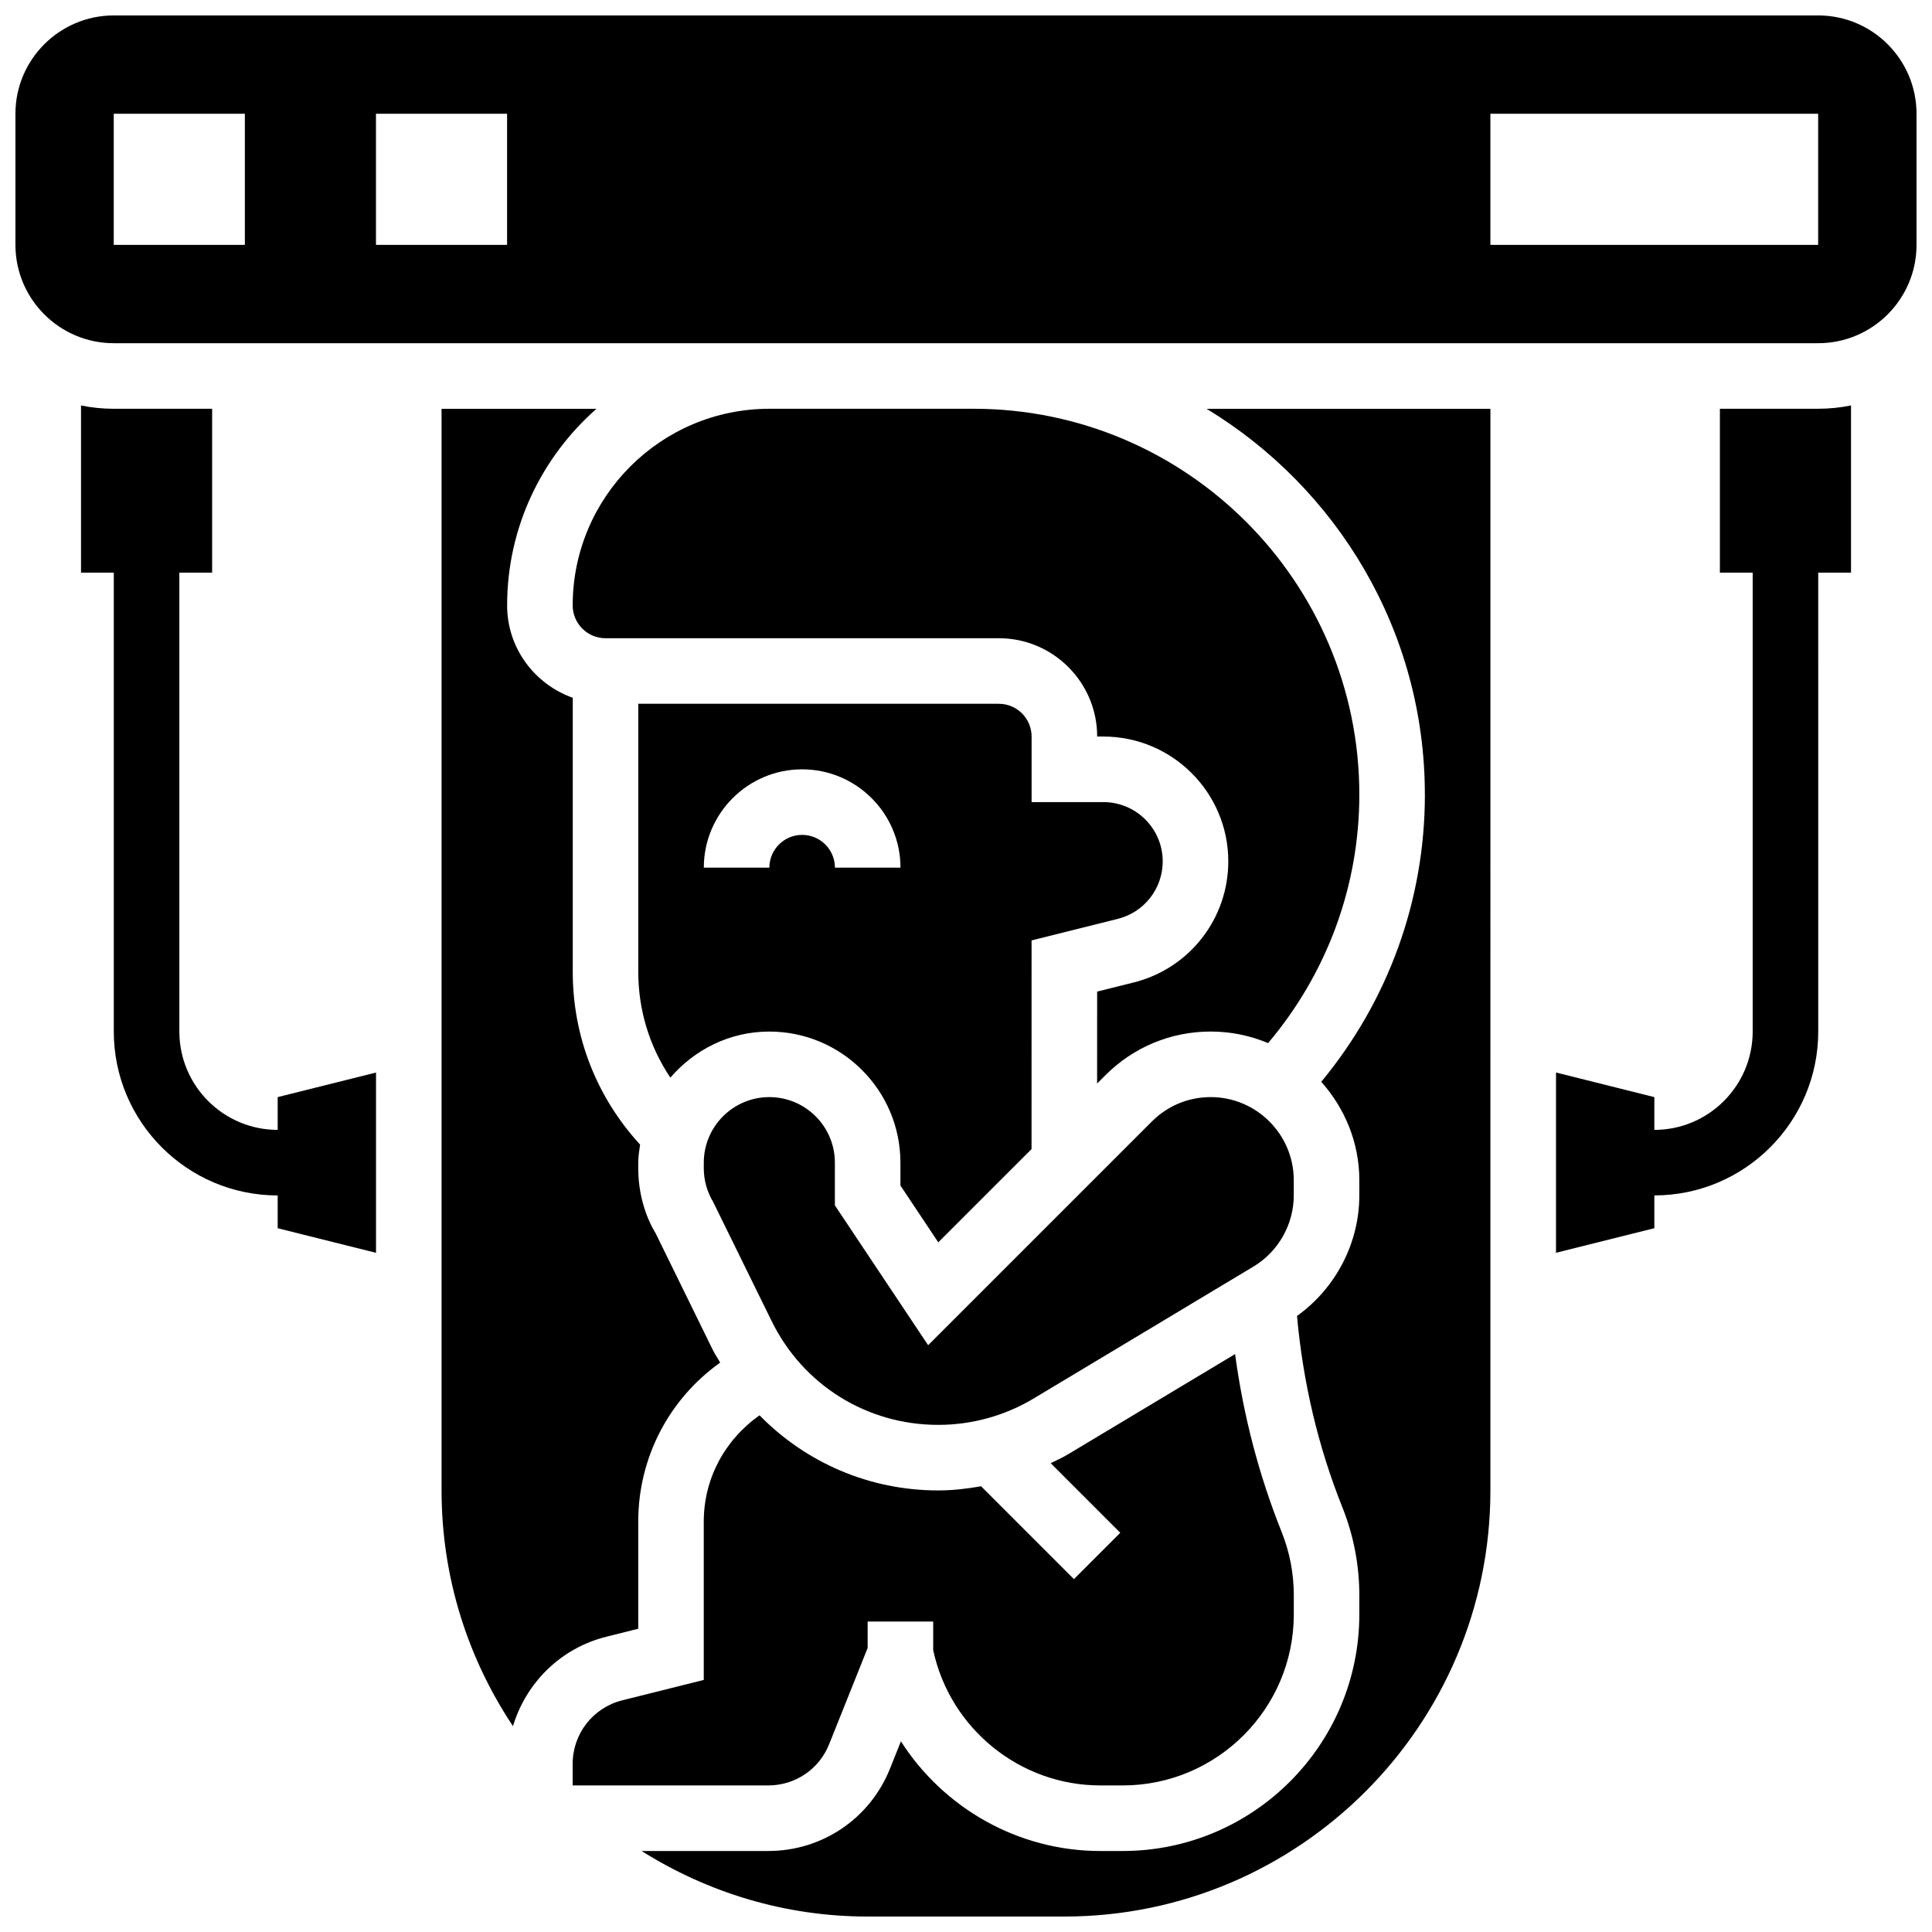
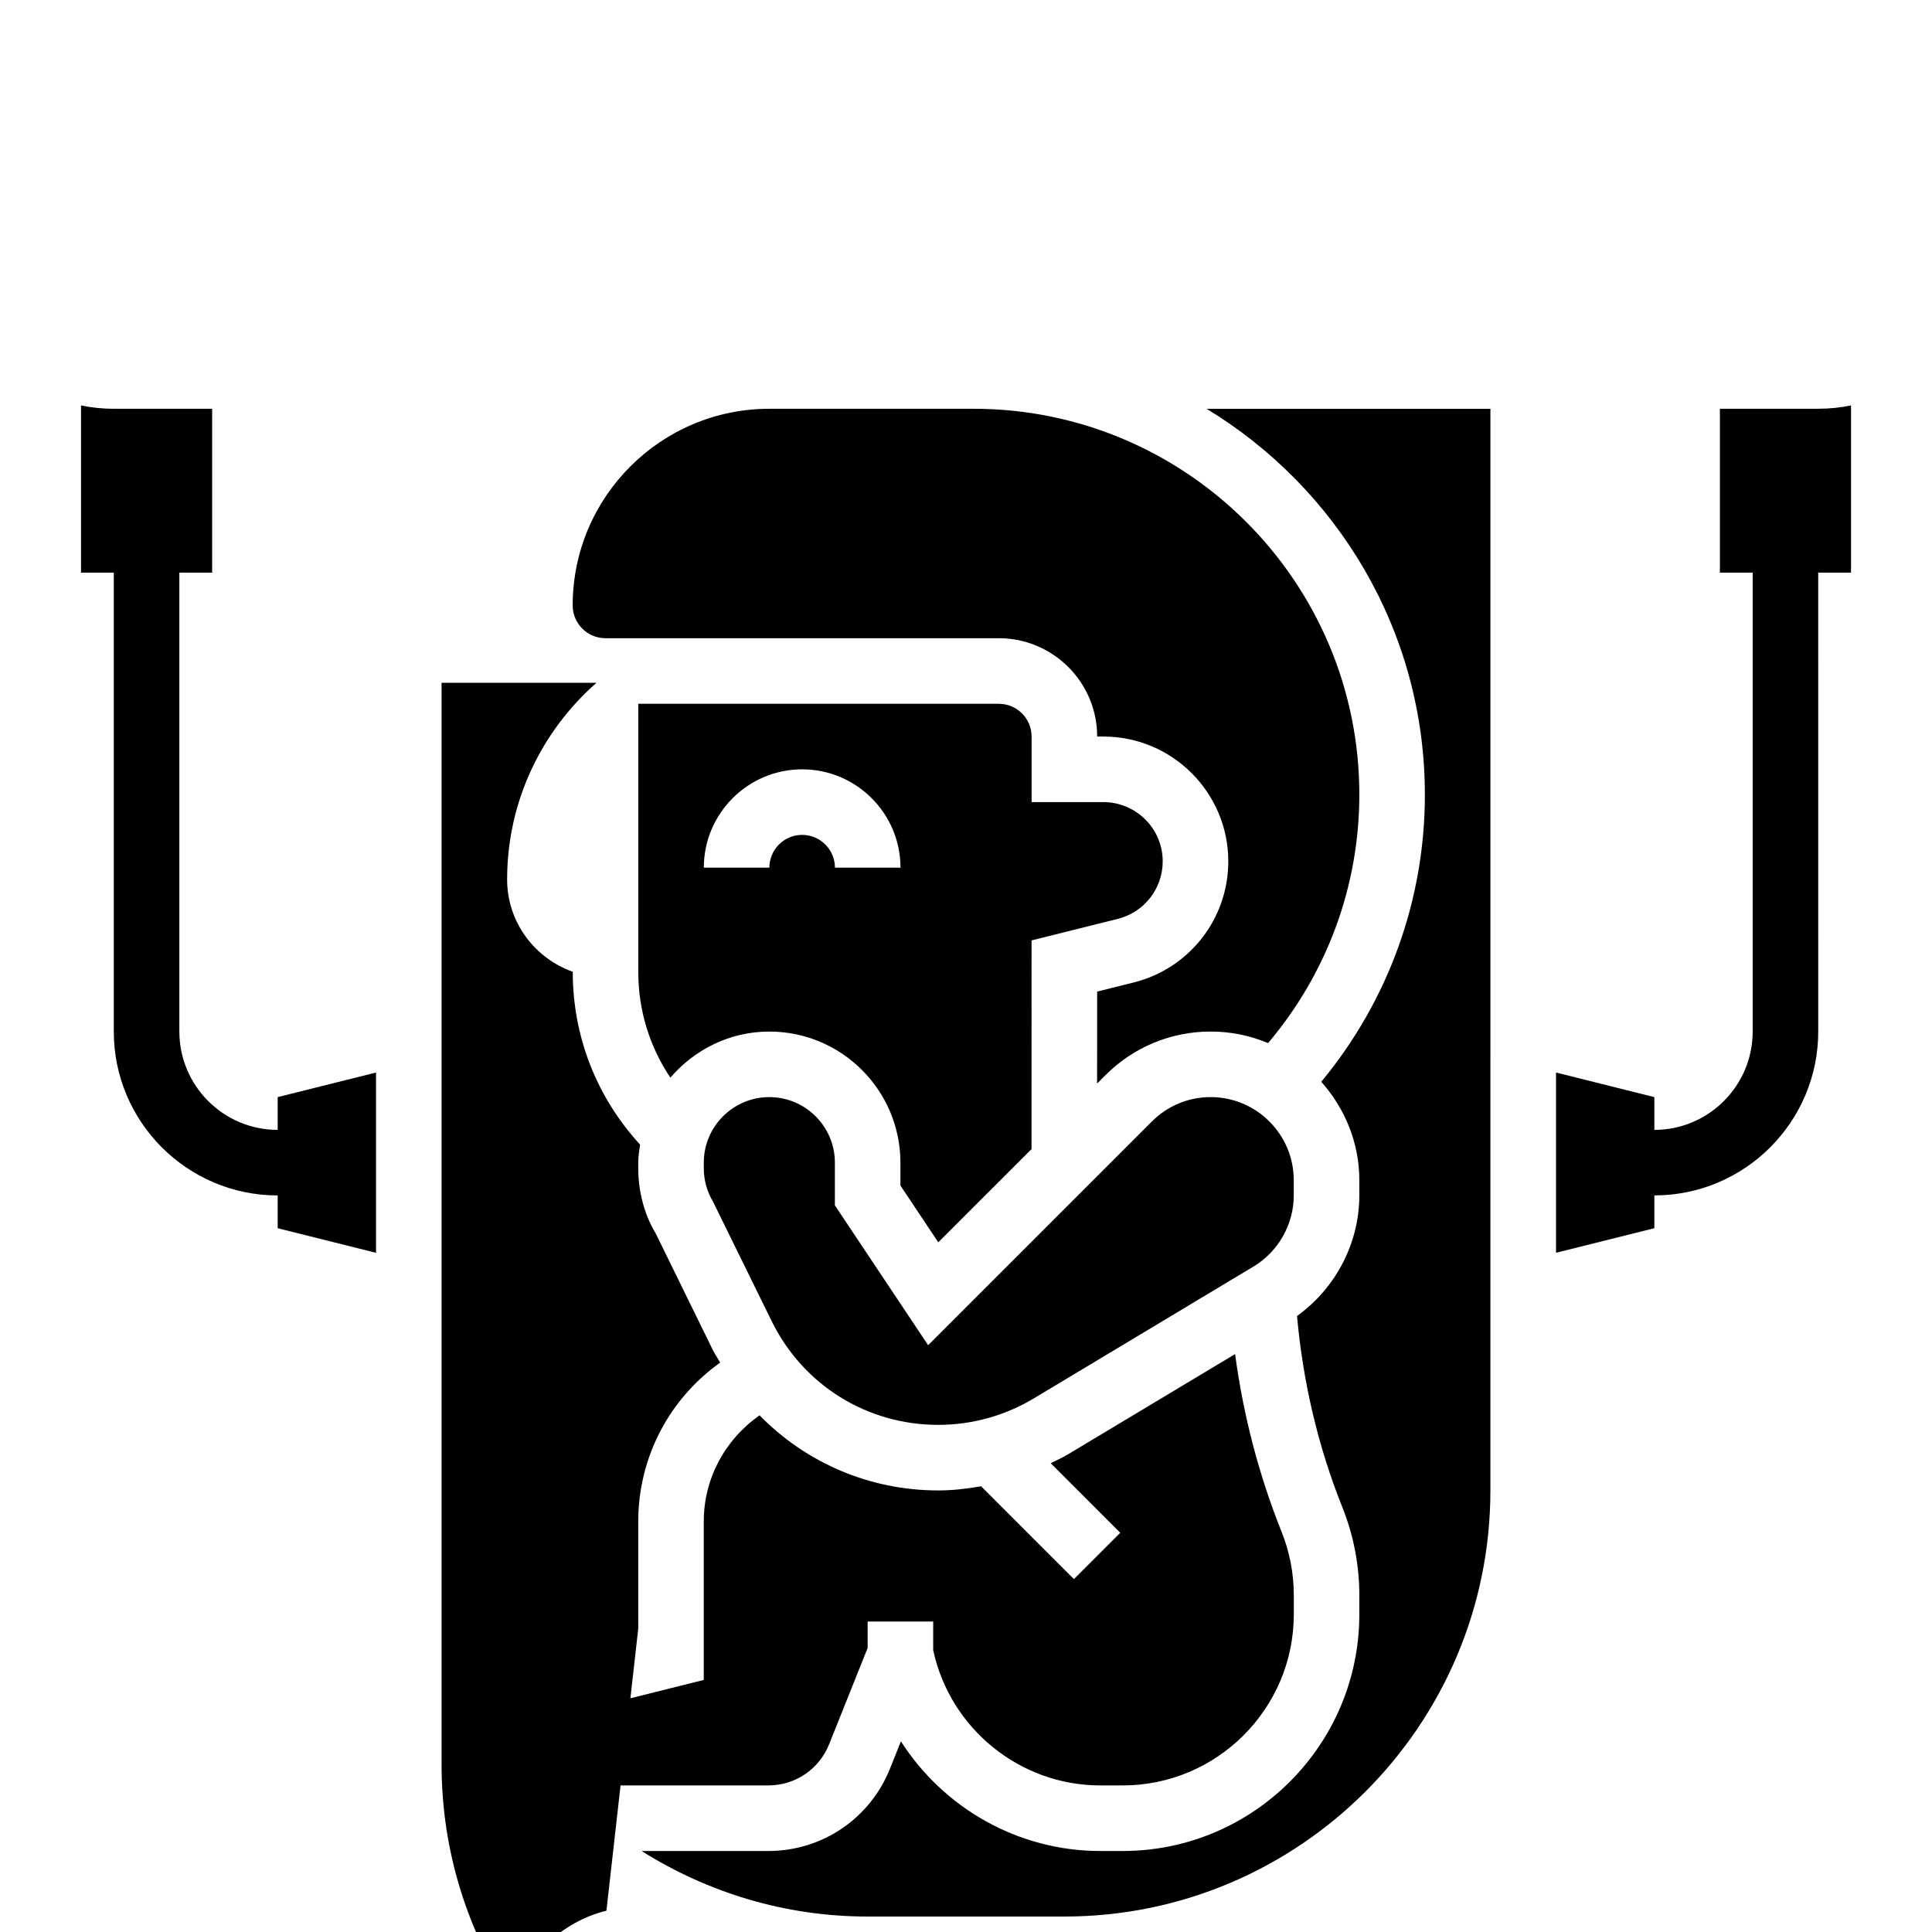
<svg xmlns="http://www.w3.org/2000/svg" width="800px" height="800px" version="1.1" viewBox="144 144 512 512">
  <defs>
    <clipPath id="b">
-       <path d="m148.09 148.09h503.81v86.906h-503.81z" />
-     </clipPath>
+       </clipPath>
    <clipPath id="a">
      <path d="m314 252h225v399.9h-225z" />
    </clipPath>
  </defs>
  <path d="m348.48 494.07c8.332 16.992 25.25 27.535 44.172 27.535 8.914 0 17.668-2.422 25.312-7.012l58.199-34.93c6.598-3.945 10.699-11.184 10.699-18.879v-4.012c0-12.145-9.887-22.031-22.02-22.031-5.879 0-11.406 2.293-15.574 6.453l-59.301 59.301-24.715-37.062v-11.316c0-9.582-7.793-17.371-17.371-17.371-9.582 0-17.371 7.793-17.371 17.371v1.469c0 3.152 0.859 6.238 2.477 8.93z" />
  <path d="m402 252.33h-54.117c-28.742 0-52.117 23.375-52.117 52.117 0 4.785 3.891 8.688 8.688 8.688h104.25c14.367 0 26.059 11.691 26.059 26.059h1.66c18.242 0 33.086 14.836 33.086 33.078 0 15.199-10.312 28.406-25.059 32.086l-9.695 2.422-0.012 24.367 2.231-2.231c7.449-7.445 17.352-11.547 27.871-11.547 5.394 0 10.527 1.094 15.211 3.066 15.582-18.441 24.18-41.547 24.18-65.867 0-56.375-45.863-102.24-102.24-102.24z" />
  <path d="m363.73 606.24 10.203-25.504v-7.008h17.371v7.566c4.461 20.801 22.961 35.863 44.297 35.863h5.926c25 0 45.344-20.344 45.344-45.344v-5.062c0-5.793-1.094-11.449-3.25-16.836-6.062-15.156-10.145-30.941-12.309-47.07l-44.406 26.641c-1.441 0.859-2.961 1.527-4.457 2.277l18.434 18.441-12.281 12.281-24.609-24.609c-3.738 0.664-7.516 1.105-11.348 1.105-18.266 0-35.086-7.375-47.367-19.91-9.379 6.656-14.773 16.957-14.773 28.164v41.965l-21.586 5.402c-7.75 1.926-13.16 8.859-13.16 16.84v5.715h51.848c7.141 0 13.473-4.289 16.125-10.918z" />
-   <path d="m313.14 575.63v-28.406c0-16.93 8.176-32.496 21.715-42.121-0.645-1.148-1.383-2.207-1.973-3.394l-15.148-30.906c-2.883-4.734-4.594-10.91-4.594-17.215v-1.469c0-1.641 0.262-3.207 0.488-4.785-11.5-12.543-17.844-28.594-17.844-45.805v-72.609c-10.094-3.598-17.391-13.152-17.391-24.469 0-20.762 9.199-39.375 23.68-52.117h-41.055v286.65c0 23.09 6.992 44.562 18.926 62.465 3.457-11.492 12.637-20.684 24.766-23.707z" />
+   <path d="m313.14 575.63v-28.406c0-16.93 8.176-32.496 21.715-42.121-0.645-1.148-1.383-2.207-1.973-3.394l-15.148-30.906c-2.883-4.734-4.594-10.91-4.594-17.215v-1.469c0-1.641 0.262-3.207 0.488-4.785-11.5-12.543-17.844-28.594-17.844-45.805c-10.094-3.598-17.391-13.152-17.391-24.469 0-20.762 9.199-39.375 23.68-52.117h-41.055v286.65c0 23.09 6.992 44.562 18.926 62.465 3.457-11.492 12.637-20.684 24.766-23.707z" />
  <path d="m408.7 330.51h-95.551v71.02c0 10.188 2.988 19.832 8.504 28.059 6.375-7.418 15.703-12.215 26.223-12.215 19.164 0 34.746 15.582 34.746 34.746v6.055l10.031 15.055 24.715-24.707 0.008-55.305 22.863-5.715c7-1.754 11.891-8.016 11.891-15.234 0-8.66-7.055-15.703-15.715-15.703h-19.031v-17.371c0-4.785-3.891-8.684-8.684-8.684zm-43.434 43.43c0-4.785-3.891-8.688-8.688-8.688-4.793 0-8.688 3.898-8.688 8.688h-17.371c0-14.367 11.691-26.059 26.059-26.059 14.367 0 26.059 11.691 26.059 26.059z" />
  <g clip-path="url(#b)">
    <path d="m625.84 148.09h-451.69c-14.367 0-26.059 11.691-26.059 26.059v34.746c0 14.367 11.691 26.059 26.059 26.059h451.69c14.367 0 26.059-11.691 26.059-26.059v-34.746c0-14.367-11.691-26.059-26.059-26.059zm-416.95 60.805h-34.746v-34.746h34.746zm69.492 0h-34.746v-34.746h34.746zm347.45 0h-86.863v-34.746h86.863z" />
  </g>
  <g clip-path="url(#a)">
    <path d="m521.61 354.57c0 28.031-9.746 54.707-27.465 76.117 6.199 6.965 10.09 16.043 10.09 26.086v4.012c0 12.691-6.281 24.625-16.512 31.965 1.57 17.418 5.523 34.469 12.023 50.711 2.977 7.453 4.488 15.289 4.488 23.297v5.062c0 34.582-28.125 62.715-62.715 62.715h-5.926c-21.863 0-41.574-11.441-52.84-29.066l-2.891 7.227c-5.309 13.262-17.973 21.836-32.254 21.836h-33.574c17.391 10.945 37.891 17.371 59.902 17.371h52.117c62.266 0 112.92-50.66 112.92-112.92l0.004-286.65h-75.223c34.605 20.984 57.852 58.902 57.852 102.24z" />
  </g>
  <path d="m599.79 252.33v43.434h8.688v121.61c0 14.367-11.691 26.059-26.059 26.059v-8.688l-26.059-6.516v47.773l26.059-6.516v-8.688c23.949 0 43.434-19.484 43.434-43.434l-0.004-121.61h8.688v-44.309c-2.805 0.574-5.715 0.879-8.688 0.879z" />
  <path d="m217.59 443.43c-14.367 0-26.059-11.691-26.059-26.059v-121.61h8.688v-43.434l-26.062 0.004c-2.973 0-5.879-0.305-8.688-0.879v44.309h8.688v121.61c0 23.949 19.484 43.434 43.434 43.434v8.688l26.059 6.516v-47.773l-26.059 6.508z" />
</svg>